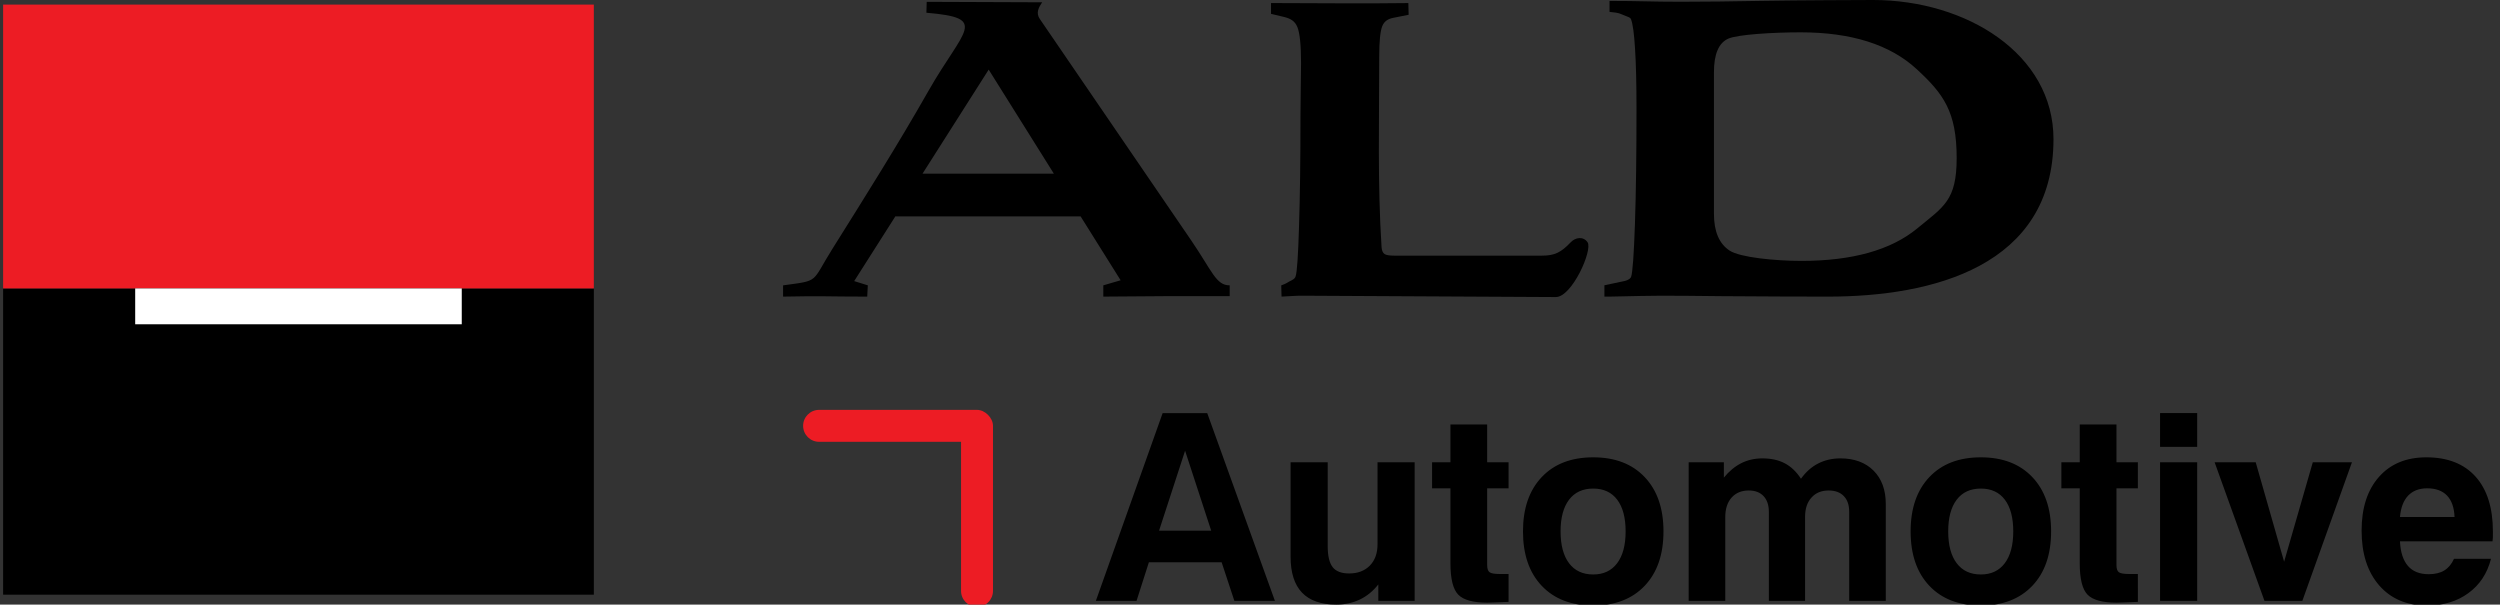
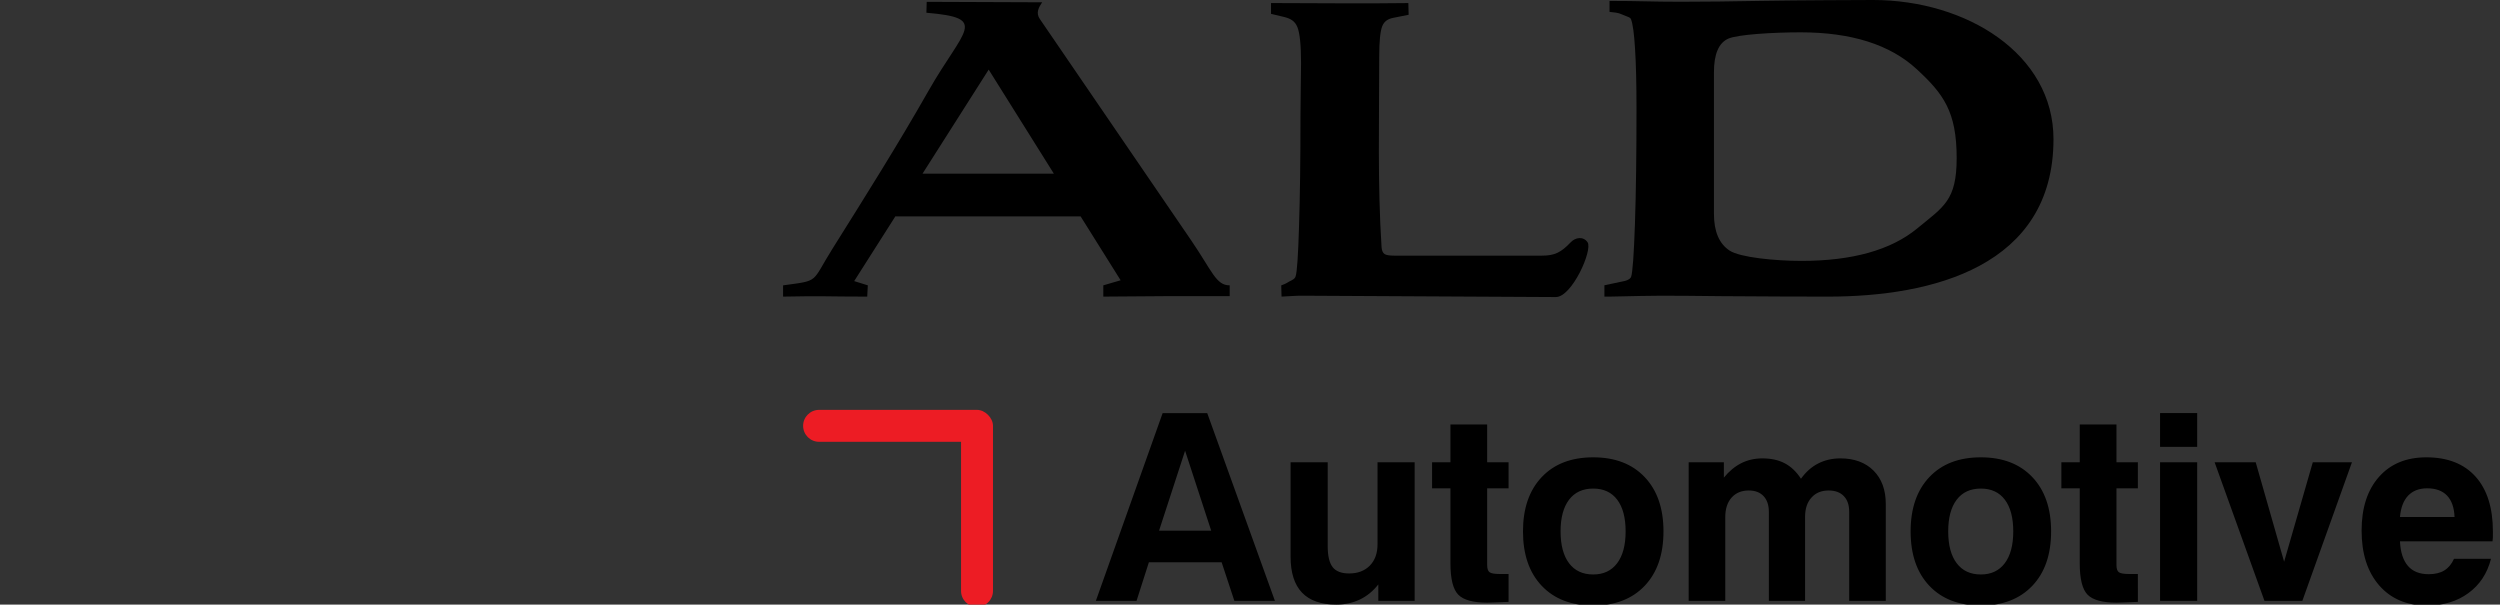
<svg xmlns="http://www.w3.org/2000/svg" version="1.1" id="Layer_1" x="0px" y="0px" width="800px" height="193.463px" viewBox="0 0 800 193.463" enable-background="new 0 0 800 193.463" xml:space="preserve">
  <rect x="0" y="0" width="800" height="193.463" fill="#333333" stroke="none" />
  <g>
-     <polygon fill-rule="evenodd" clip-rule="evenodd" points="190.026,190.298 1,190.298 1,92.299 190.026,92.299 190.026,190.298  " />
-     <polygon fill-rule="evenodd" clip-rule="evenodd" fill="#ED1C24" points="190.026,1.47 1,1.47 1,92.299 190.026,92.299    190.026,1.47  " />
-     <polygon fill-rule="evenodd" clip-rule="evenodd" fill="#FFFFFF" points="147.761,103.769 43.263,103.769 43.263,92.299    147.761,92.299 147.761,103.769  " />
    <path d="M513.413,94.917v-3.63l5.078-1.075c0.89-0.186,1.674-0.306,2.268-0.583c0.615-0.284,0.995-0.609,1.182-0.999   c0.495-1.365,0.899-7.07,1.244-17.061c0.34-9.996,0.495-22.258,0.495-36.783c0-7.996-0.155-14.406-0.465-19.186   c-0.283-4.779-0.717-7.922-1.274-9.385c-0.066-0.292-0.367-0.587-0.935-0.803c-3.483-1.326-2.284-1.209-5.954-1.61V0.294   c9.425,0,13.294,0.267,22.725,0.267c7.766,0,16.553-0.107,26.398-0.291C573.989,0.089,597.277,0,599.356,0   c29.888,0,57.788,17.254,57.761,44.559c-0.035,40.775-38.896,50.359-72.139,50.359c-3.107,0-26.019-0.048-34.094-0.144   c-8.075-0.098-14.534-0.146-19.381-0.146c-4.313,0-7.16,0.112-16.444,0.29C514.317,94.934,513.785,94.917,513.413,94.917   L513.413,94.917z M548.464,68.433c0,5.651,1.672,9.571,5.016,11.762c3.342,2.19,14.617,3.291,22.945,3.291   c16.327,0,28.709-3.472,37.121-10.418c8.395-6.932,12.587-8.854,12.587-22.482c0-14.904-4.255-20.586-12.786-28.453   c-8.513-7.852-20.874-11.787-37.165-11.787c-8.762,0-20.158,0.677-23.181,2.042c-3.019,1.369-4.537,4.943-4.537,10.74V68.433   L548.464,68.433z" />
    <path d="M406.725,0.983h1.089c16.814,0,26.04,0.217,42.859,0l0.093,3.741l-4.937,0.987c-1.687,0.336-2.882,1.089-3.511,2.678   c-0.643,1.616-0.962,4.848-0.962,9.696c0,20.229-0.561,40.833,0.744,60.973c0.071,1.137,0.43,1.866,0.935,2.218   c0.519,0.367,1.58,0.531,3.166,0.531h6.552h40.628c4.09,0,6.113-0.98,9.266-4.29c1.492-1.571,3.998-1.972,5.371,0   c1.722,2.479-4.994,17.571-10.157,17.542l-80.813-0.433c-3.103-0.018-3.859,0.183-6.954,0.29L410,91.321   c1.748-0.604,1.932-0.952,3.511-1.736c0.62-0.306,0.96-0.701,1.089-1.182c0.435-1.206,0.807-6.512,1.085-15.849   c0.31-9.359,0.466-21.108,0.466-35.241c0-2.558,0.03-5.718,0.093-9.483c0.061-3.759,0.093-6.317,0.093-7.62   c0-5.766-0.39-9.609-1.179-11.556c-0.797-1.959-2.253-2.746-4.284-3.233l-4.148-0.989V0.983L406.725,0.983z" />
    <path fill="#ED1C24" d="M262.109,141.378c-2.822,0-5.11-2.289-5.11-5.113c0-2.82,2.289-5.11,5.11-5.11h50.536   c2.556,0,5.11,2.556,5.11,5.11v52.819c0,2.825-2.29,5.113-5.11,5.113c-2.822,0-5.11-2.288-5.11-5.113v-47.706H262.109   L262.109,141.378z" />
    <path d="M379.228,144.23l-8.329,25.579h16.683L379.228,144.23L379.228,144.23z M372.043,132.201h14.272l21.661,60.081h-12.975   l-4.079-12.352h-23.281l-3.951,12.352h-13.02L372.043,132.201L372.043,132.201z M452.688,147.934v44.348h-11.626v-5.265   c-1.687,2.143-3.662,3.759-5.907,4.83c-2.24,1.071-4.759,1.616-7.561,1.616c-4.869,0-8.518-1.279-10.956-3.829   c-2.437-2.564-3.649-6.389-3.649-11.472v-30.229h11.878v26.802c0,3.161,0.531,5.402,1.589,6.753c1.059,1.35,2.812,2.019,5.26,2.019   c2.772,0,4.985-0.837,6.627-2.506c1.645-1.67,2.467-3.955,2.467-6.836v-26.231H452.688L452.688,147.934z M482.743,192.601   c-1.086,0.025-2.378,0.083-3.896,0.153c-1.506,0.067-2.467,0.098-2.869,0.098c-4.551,0-7.658-0.85-9.327-2.549   c-1.67-1.697-2.507-5.057-2.507-10.051v-23.99h-5.875v-8.328h5.875v-12.111h11.749v12.111h6.851v8.328h-6.851v24.558   c0,1.169,0.267,1.938,0.784,2.301c0.515,0.372,1.571,0.555,3.17,0.555h2.896V192.601L482.743,192.601z M499.384,170.044   c0,4.4,0.907,7.796,2.713,10.19c1.813,2.396,4.389,3.595,7.73,3.595c3.299,0,5.845-1.199,7.66-3.595   c1.806-2.395,2.713-5.79,2.713-10.19c0-4.369-0.895-7.758-2.688-10.134c-1.797-2.383-4.361-3.568-7.686-3.568   c-3.342,0-5.918,1.186-7.73,3.568C500.291,162.287,499.384,165.675,499.384,170.044L499.384,170.044z M487.356,170.044   c0-7.368,1.999-13.158,5.998-17.377c3.998-4.219,9.483-6.322,16.485-6.322c6.961,0,12.45,2.104,16.457,6.322   c4.01,4.219,6.017,10.009,6.017,17.377c0,7.392-2.007,13.201-6.017,17.415c-4.007,4.224-9.496,6.323-16.457,6.323   c-7.002,0-12.487-2.1-16.485-6.323C489.355,183.246,487.356,177.436,487.356,170.044L487.356,170.044z M540.375,192.282v-44.348   h11.262v4.901c1.656-2.031,3.512-3.577,5.543-4.608c2.047-1.032,4.304-1.546,6.778-1.546c2.803,0,5.197,0.528,7.173,1.572   c1.991,1.045,3.718,2.687,5.179,4.944c1.563-2.172,3.382-3.802,5.512-4.887c2.116-1.084,4.484-1.63,7.102-1.63   c4.458,0,7.995,1.308,10.612,3.914c2.602,2.617,3.912,6.167,3.912,10.69v30.996h-11.709v-28.56c0-2.143-0.585-3.812-1.744-4.998   c-1.151-1.183-2.754-1.768-4.83-1.768c-2.308,0-4.148,0.754-5.498,2.272c-1.365,1.501-2.046,3.558-2.046,6.167v26.886h-11.586   v-28.477c0-2.173-0.57-3.854-1.699-5.051c-1.126-1.199-2.7-1.798-4.746-1.798c-2.312,0-4.136,0.767-5.486,2.28   c-1.35,1.523-2.019,3.607-2.019,6.237v26.808H540.375L540.375,192.282z M623.428,170.044c0,4.4,0.903,7.796,2.714,10.19   c1.81,2.396,4.387,3.595,7.726,3.595c3.302,0,5.848-1.199,7.658-3.595c1.811-2.395,2.718-5.79,2.718-10.19   c0-4.369-0.894-7.758-2.686-10.134c-1.798-2.383-4.362-3.568-7.69-3.568c-3.339,0-5.916,1.186-7.726,3.568   C624.331,162.287,623.428,165.675,623.428,170.044L623.428,170.044z M611.398,170.044c0-7.368,2.002-13.158,5.999-17.377   s9.483-6.322,16.482-6.322c6.964,0,12.449,2.104,16.46,6.322c4.012,4.219,6.016,10.009,6.016,17.377   c0,7.392-2.004,13.201-6.016,17.415c-4.011,4.224-9.496,6.323-16.46,6.323c-6.999,0-12.485-2.1-16.482-6.323   C613.4,183.246,611.398,177.436,611.398,170.044L611.398,170.044z M684.119,192.601c-1.084,0.025-2.382,0.083-3.9,0.153   c-1.501,0.067-2.461,0.098-2.868,0.098c-4.553,0-7.655-0.85-9.327-2.549c-1.67-1.697-2.507-5.057-2.507-10.051v-23.99h-5.875   v-8.328h5.875v-12.111h11.754v12.111h6.849v8.328h-6.849v24.558c0,1.169,0.261,1.938,0.779,2.301   c0.513,0.372,1.571,0.555,3.175,0.555h2.895V192.601L684.119,192.601z M691.221,142.994v-10.806h11.877v10.806H691.221   L691.221,142.994z M691.221,192.282v-44.348h11.877v44.348H691.221L691.221,192.282z M724.636,192.282l-15.955-44.348h13.145   l9.093,31.813l9.174-31.813h12.528l-15.872,44.348H724.636L724.636,192.282z M785.283,178.819h11.838   c-1.199,4.674-3.607,8.336-7.242,10.983c-3.631,2.66-8.063,3.98-13.282,3.98c-6.419,0-11.502-2.157-15.261-6.461   c-3.744-4.314-5.621-10.149-5.621-17.526c0-7.255,1.846-12.975,5.538-17.168c3.706-4.193,8.757-6.282,15.176-6.282   c6.81,0,12.06,2.063,15.761,6.185c3.692,4.122,5.543,9.983,5.543,17.598c0,0.851,0,1.474-0.013,1.908   c-0.013,0.416-0.058,0.819-0.11,1.195h-29.618c0.168,3.484,1.018,6.101,2.549,7.868c1.533,1.77,3.746,2.647,6.629,2.647   c2.045,0,3.719-0.404,5.011-1.201C783.49,181.741,784.521,180.5,785.283,178.819L785.283,178.819z M767.991,165.434h17.46   c-0.11-2.992-0.902-5.263-2.381-6.834c-1.488-1.559-3.617-2.338-6.389-2.338c-2.576,0-4.608,0.792-6.102,2.363   C769.107,160.203,768.244,162.469,767.991,165.434L767.991,165.434z" />
    <path d="M296.542,0.589l36.939,0.144c-1.093,1.684-2.094,3.366-0.733,5.354l48.313,70.663c6.901,10.088,8.048,14.571,12.439,14.56   v3.463c-19.375,0-21.066-0.058-40.441,0.144V91.31l5.543-1.623l-12.802-20.438h-59.224v-0.111l-13.237,20.813l4.36,1.358   l-0.183,3.607c-12.679,0-14.249-0.268-26.929,0V91.31c11.824-1.607,8.901-0.703,15.765-11.653   c10.473-16.715,20.979-33.376,30.746-50.558c11.308-19.881,19.558-23.311-0.651-25.024L296.542,0.589L296.542,0.589z    M337.236,55.573l-20.858-33.295l-21.172,33.295H337.236L337.236,55.573z" />
  </g>
</svg>